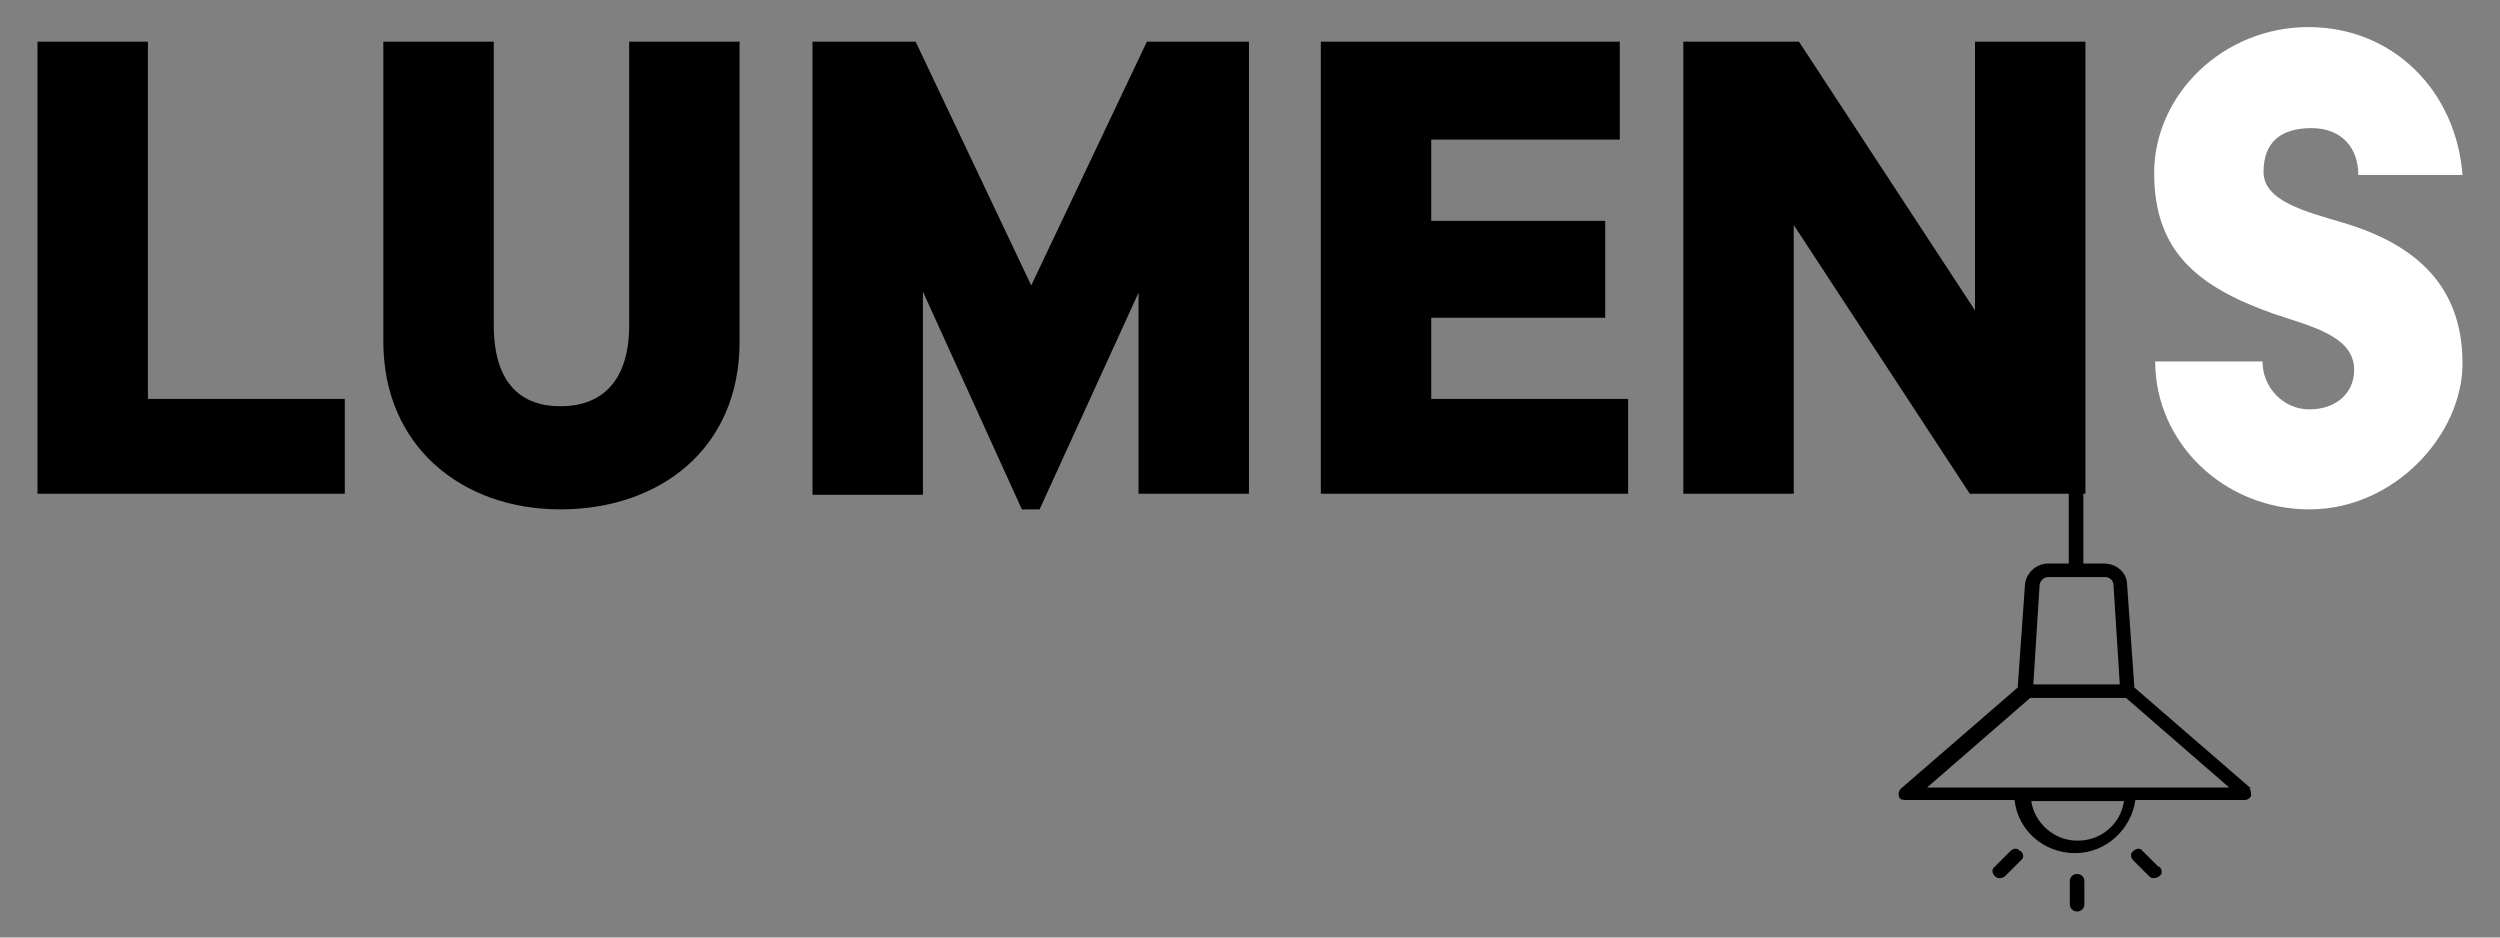
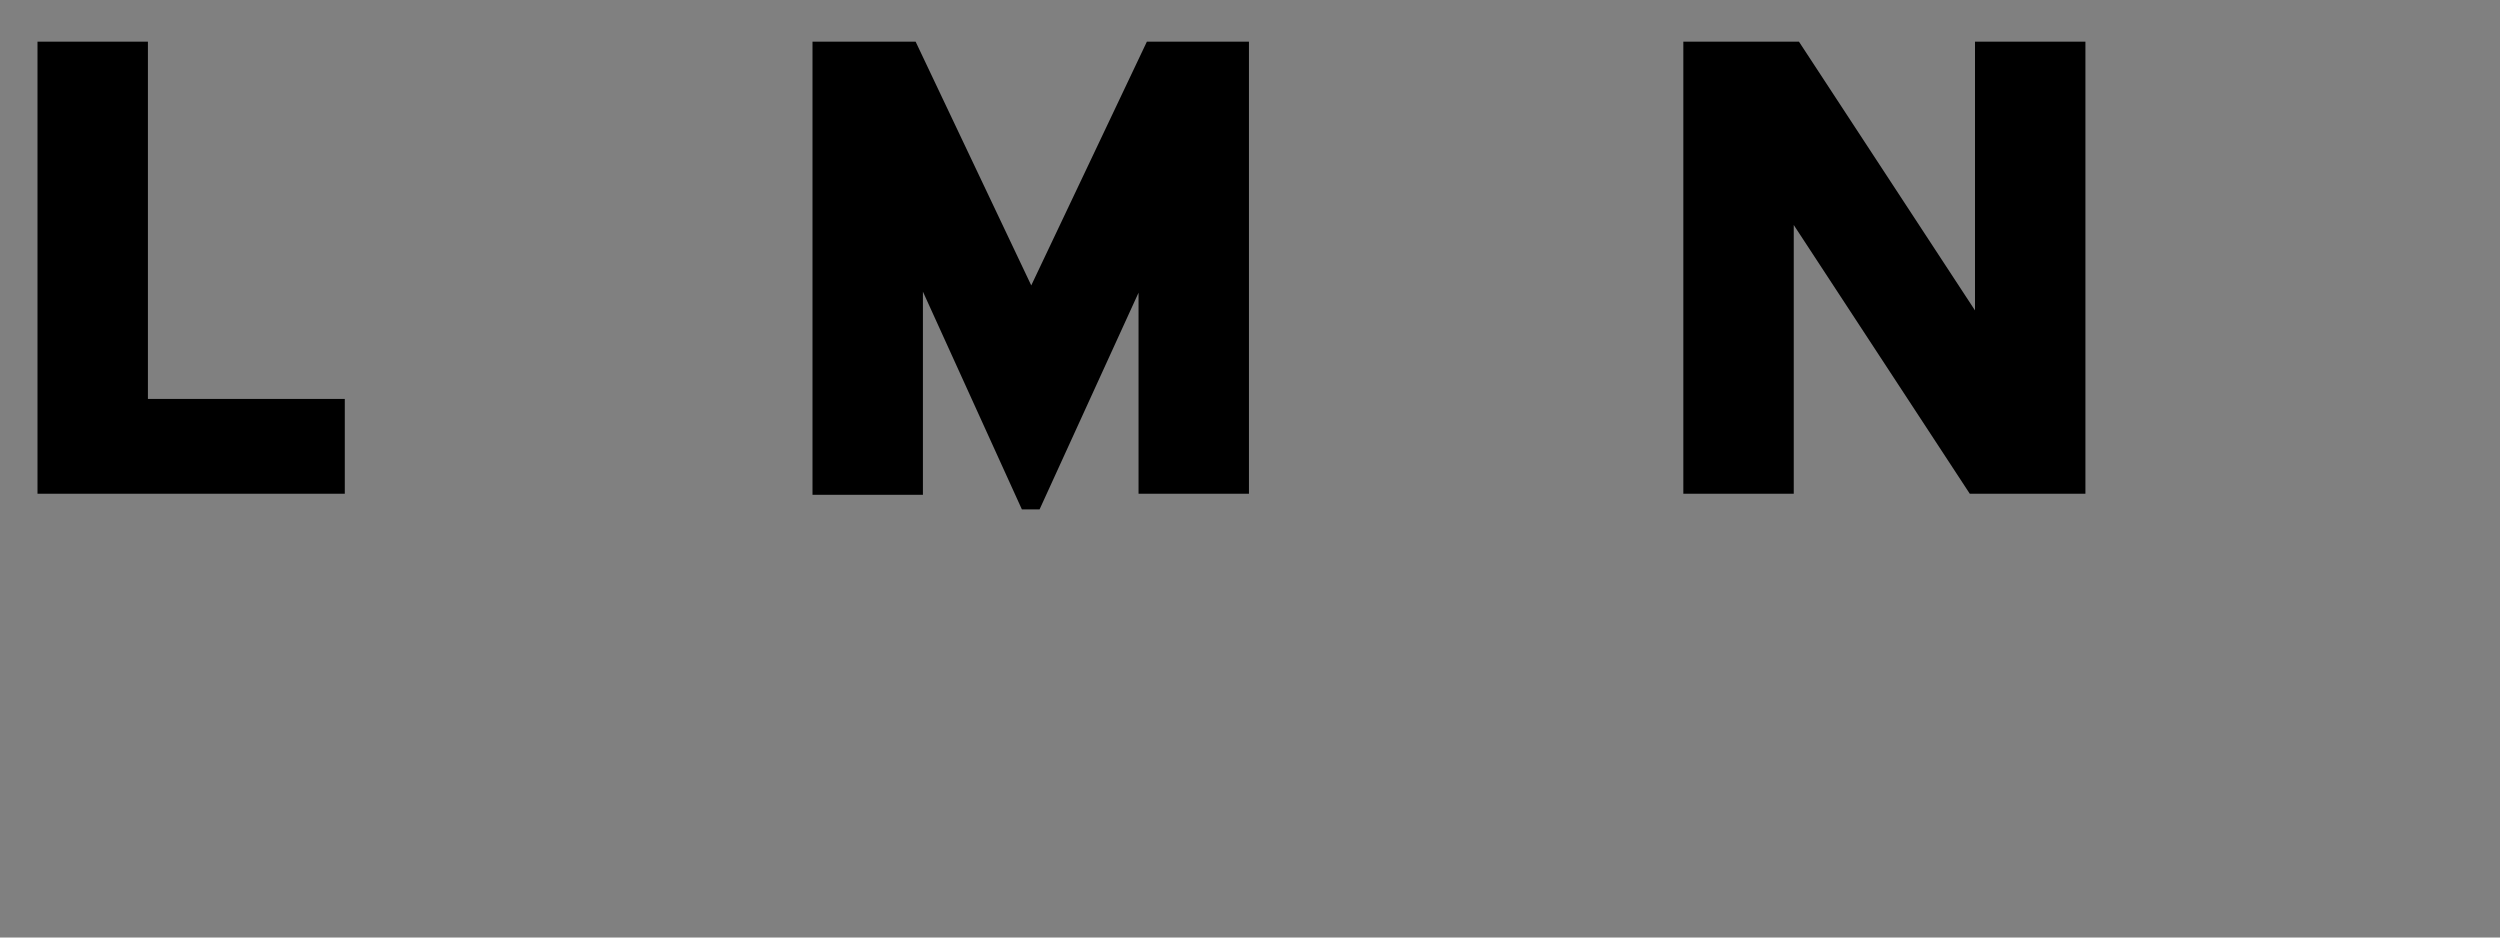
<svg xmlns="http://www.w3.org/2000/svg" id="Livello_1" version="1.1" viewBox="0 0 240 90">
  <rect x="0" y="0" width="240" height="90" fill="#808080" stroke="none" />
  <defs>
    <style>
      .st0 {
        fill: #fff;
      }
    </style>
  </defs>
-   <path d="M216.1,75.7l-11.2-9.7-.7-9.9c0-1.1-1-2-2.2-2h-2v-10.4c0-.4-.3-.7-.7-.7s-.7.3-.7.7v10.4h-2c-1.1,0-2.1.9-2.2,2l-.7,9.9-11.2,9.7c-.2.2-.3.5-.2.7,0,.3.3.4.6.4h10.5c.3,2.9,2.8,5.1,5.8,5.1s5.4-2.3,5.8-5.1h10.5c.3,0,.5-.2.6-.4,0-.3,0-.6-.2-.7h0ZM196.8,55.4h5.3c.4,0,.8.3.8.8l.6,9.5h-8.3l.6-9.5c0-.4.4-.8.8-.8h0ZM199.4,80.7c-2.2,0-4.1-1.7-4.4-3.8h8.9c-.3,2.2-2.2,3.8-4.4,3.8h0ZM185,75.6l9.9-8.6h9.2l9.9,8.6h-28.9s0,0,0,0ZM200.1,84.6v2.2c0,.4-.3.7-.7.7s-.7-.3-.7-.7v-2.2c0-.4.3-.7.7-.7s.7.3.7.7ZM207.3,83.2c.3.3.3.7,0,.9-.1.1-.3.2-.5.2s-.3,0-.5-.2l-1.5-1.5c-.3-.3-.3-.7,0-.9.3-.3.7-.3.9,0l1.5,1.5ZM194,81.7c.3.3.3.7,0,.9l-1.5,1.5c-.1.1-.3.2-.5.2s-.3,0-.5-.2c-.3-.3-.3-.7,0-.9l1.5-1.5c.3-.3.7-.3.9,0h0Z" />
  <g>
    <path d="M3.6,4h10.6v34.3h18.9v9.1H3.6V4Z" />
-     <path d="M36.8,4h10.6v27.2c0,5.8,2.8,7.8,6.4,7.8s6.6-2,6.6-7.8V4h10.6v28.8c0,10.3-7.7,16.1-17.2,16.1s-17-6.1-17-16.1V4Z" />
    <path d="M78,4h9.9l11.1,23.4,11.1-23.4h9.8v43.4h-10.6v-19.3l-9.5,20.8h-1.7l-9.5-20.9v19.5h-10.6V4Z" />
-     <path d="M126.8,4h28.7v9.4h-18.1v7.8h16.7v9.3h-16.7v7.8h18.9v9.1h-29.5V4Z" />
    <path d="M161.5,4h11.2l16.9,25.8V4h10.6v43.4h-11.1l-16.9-25.8v25.8h-10.6V4Z" />
-     <path class="st0" d="M217.2,34.7c0,2.5,2,4.6,4.5,4.6s4.3-1.5,4.3-3.8c0-3.3-4.3-4.2-7.8-5.4-7.3-2.6-11.4-6-11.4-13.5s6.6-14,14.8-14,14.2,6.2,14.8,14.2h-10c0-2.5-1.5-4.5-4.5-4.5s-4.6,1.4-4.6,4.2,4,3.8,7.7,4.9c7.7,2.3,11.4,6.7,11.4,13.5s-6.5,14-14.7,14-14.8-6.4-14.8-14.2h10.3Z" />
  </g>
</svg>